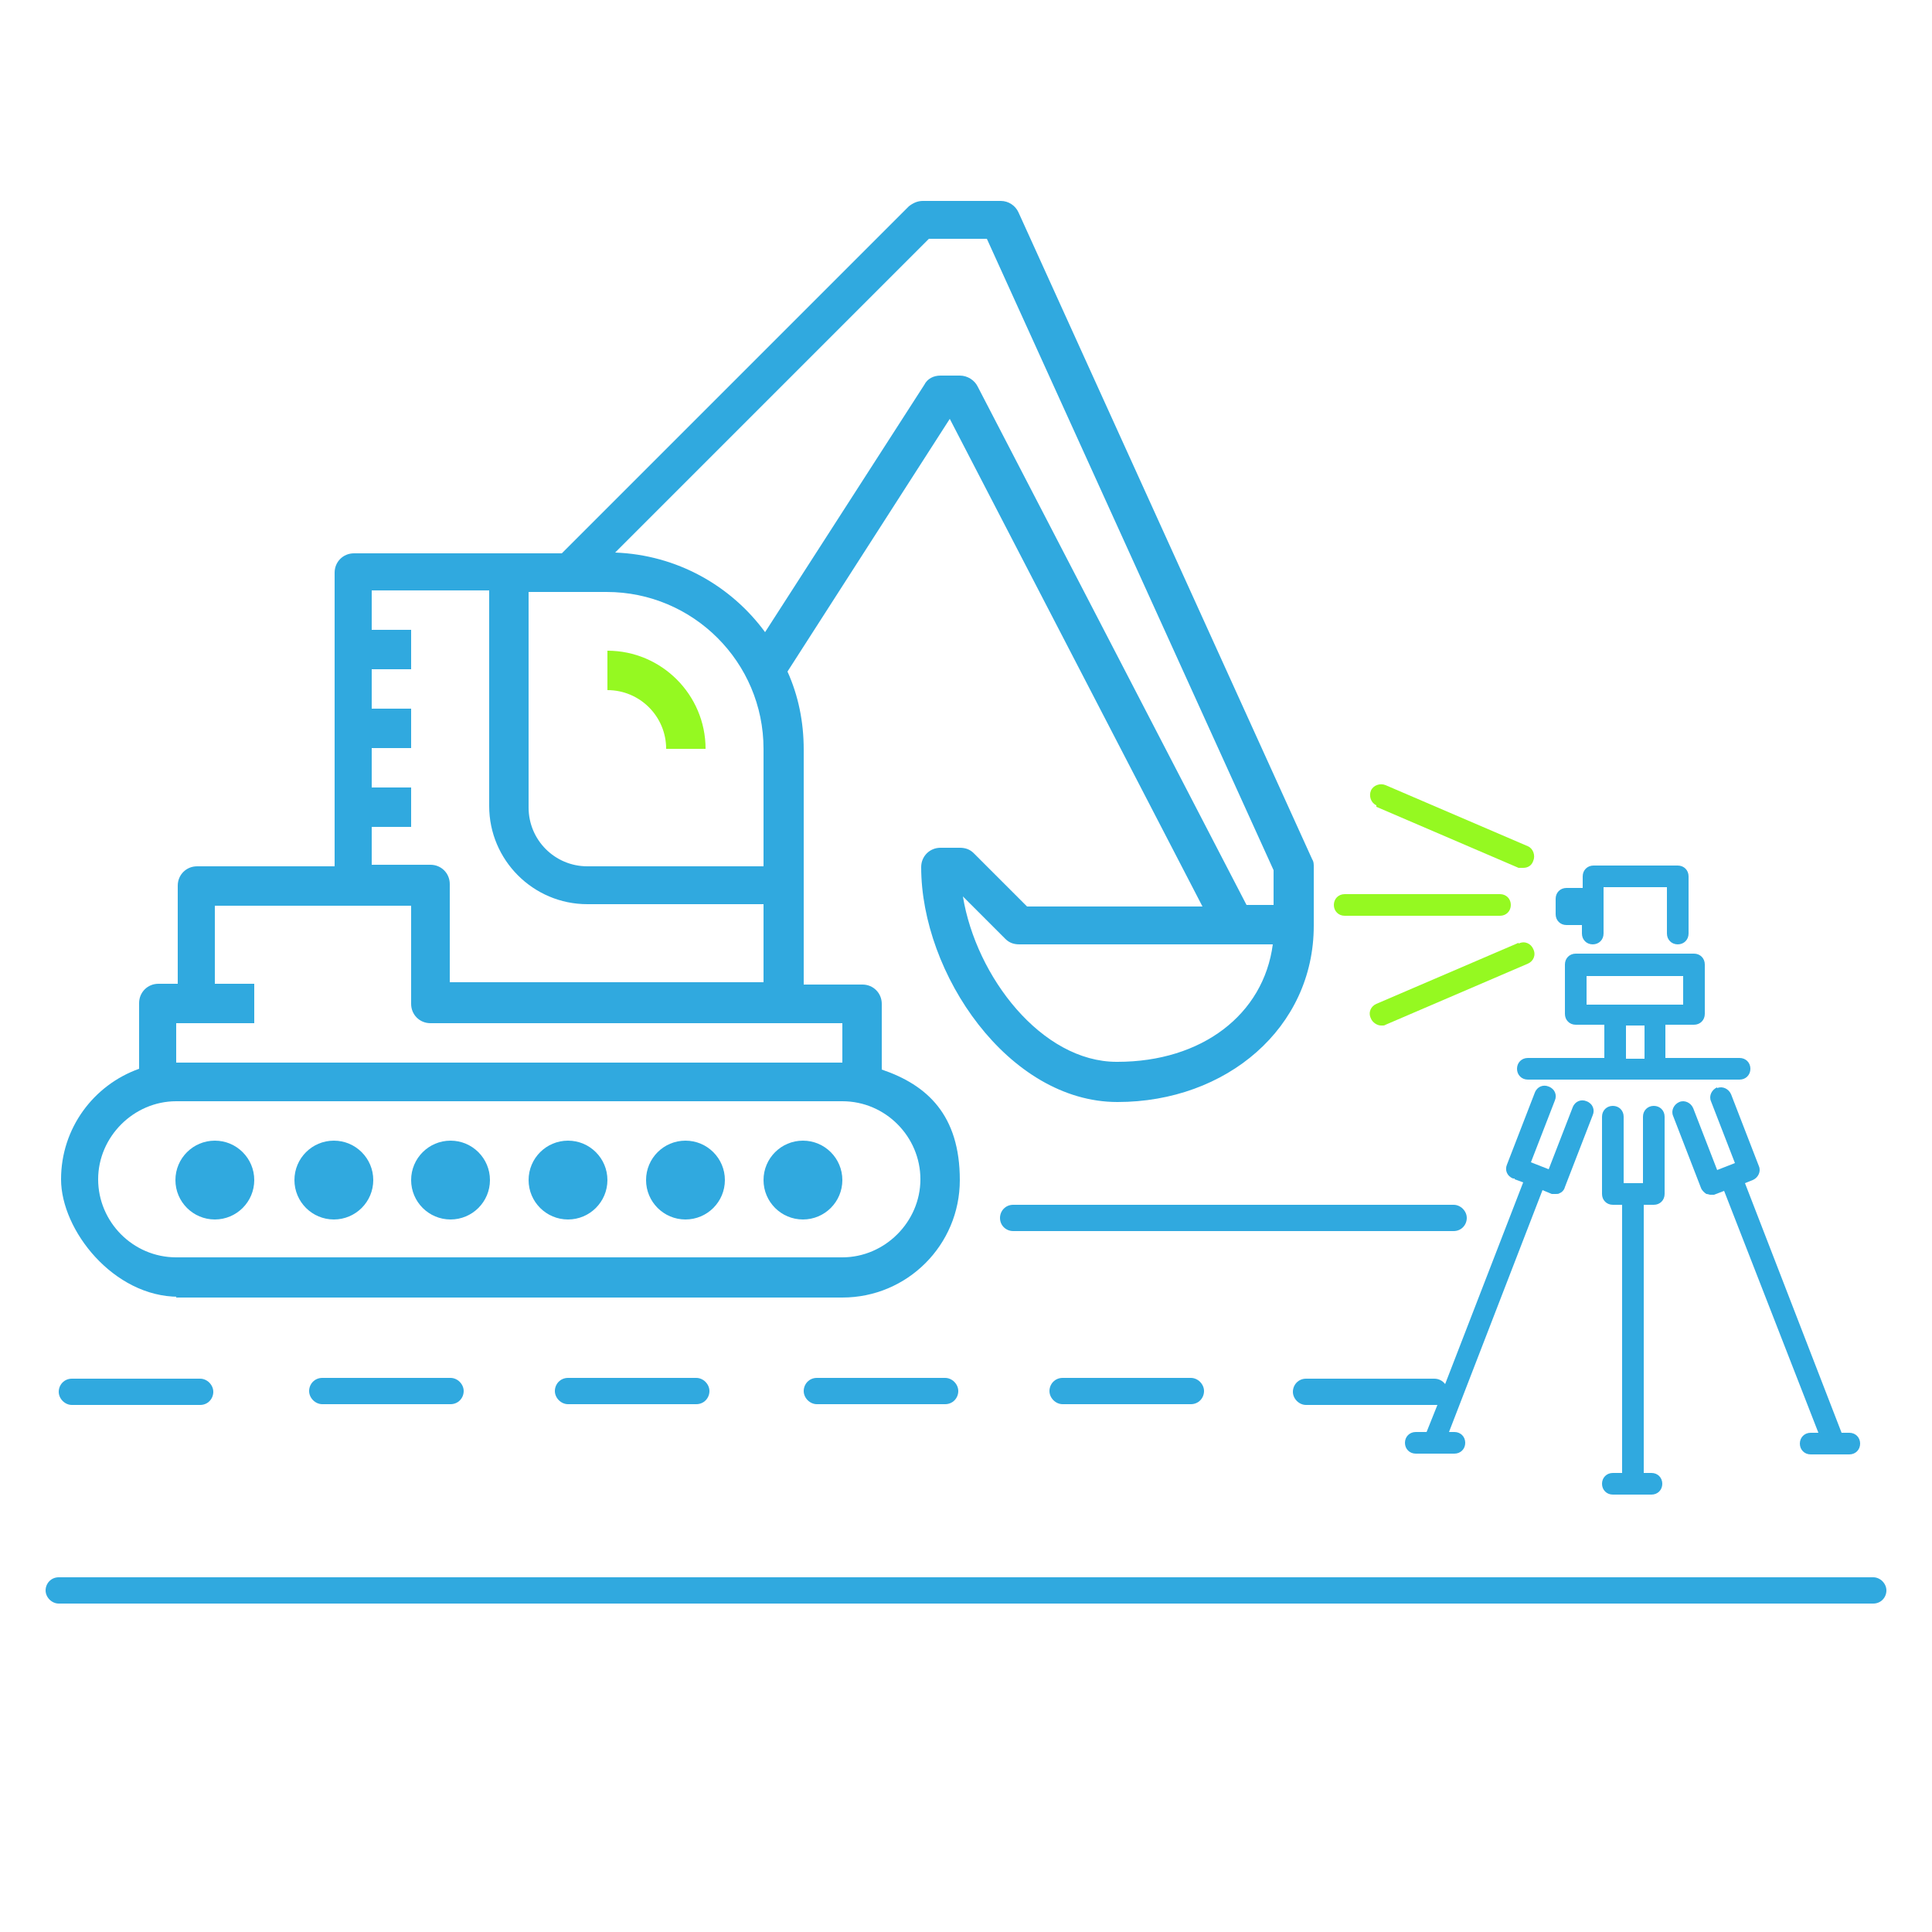
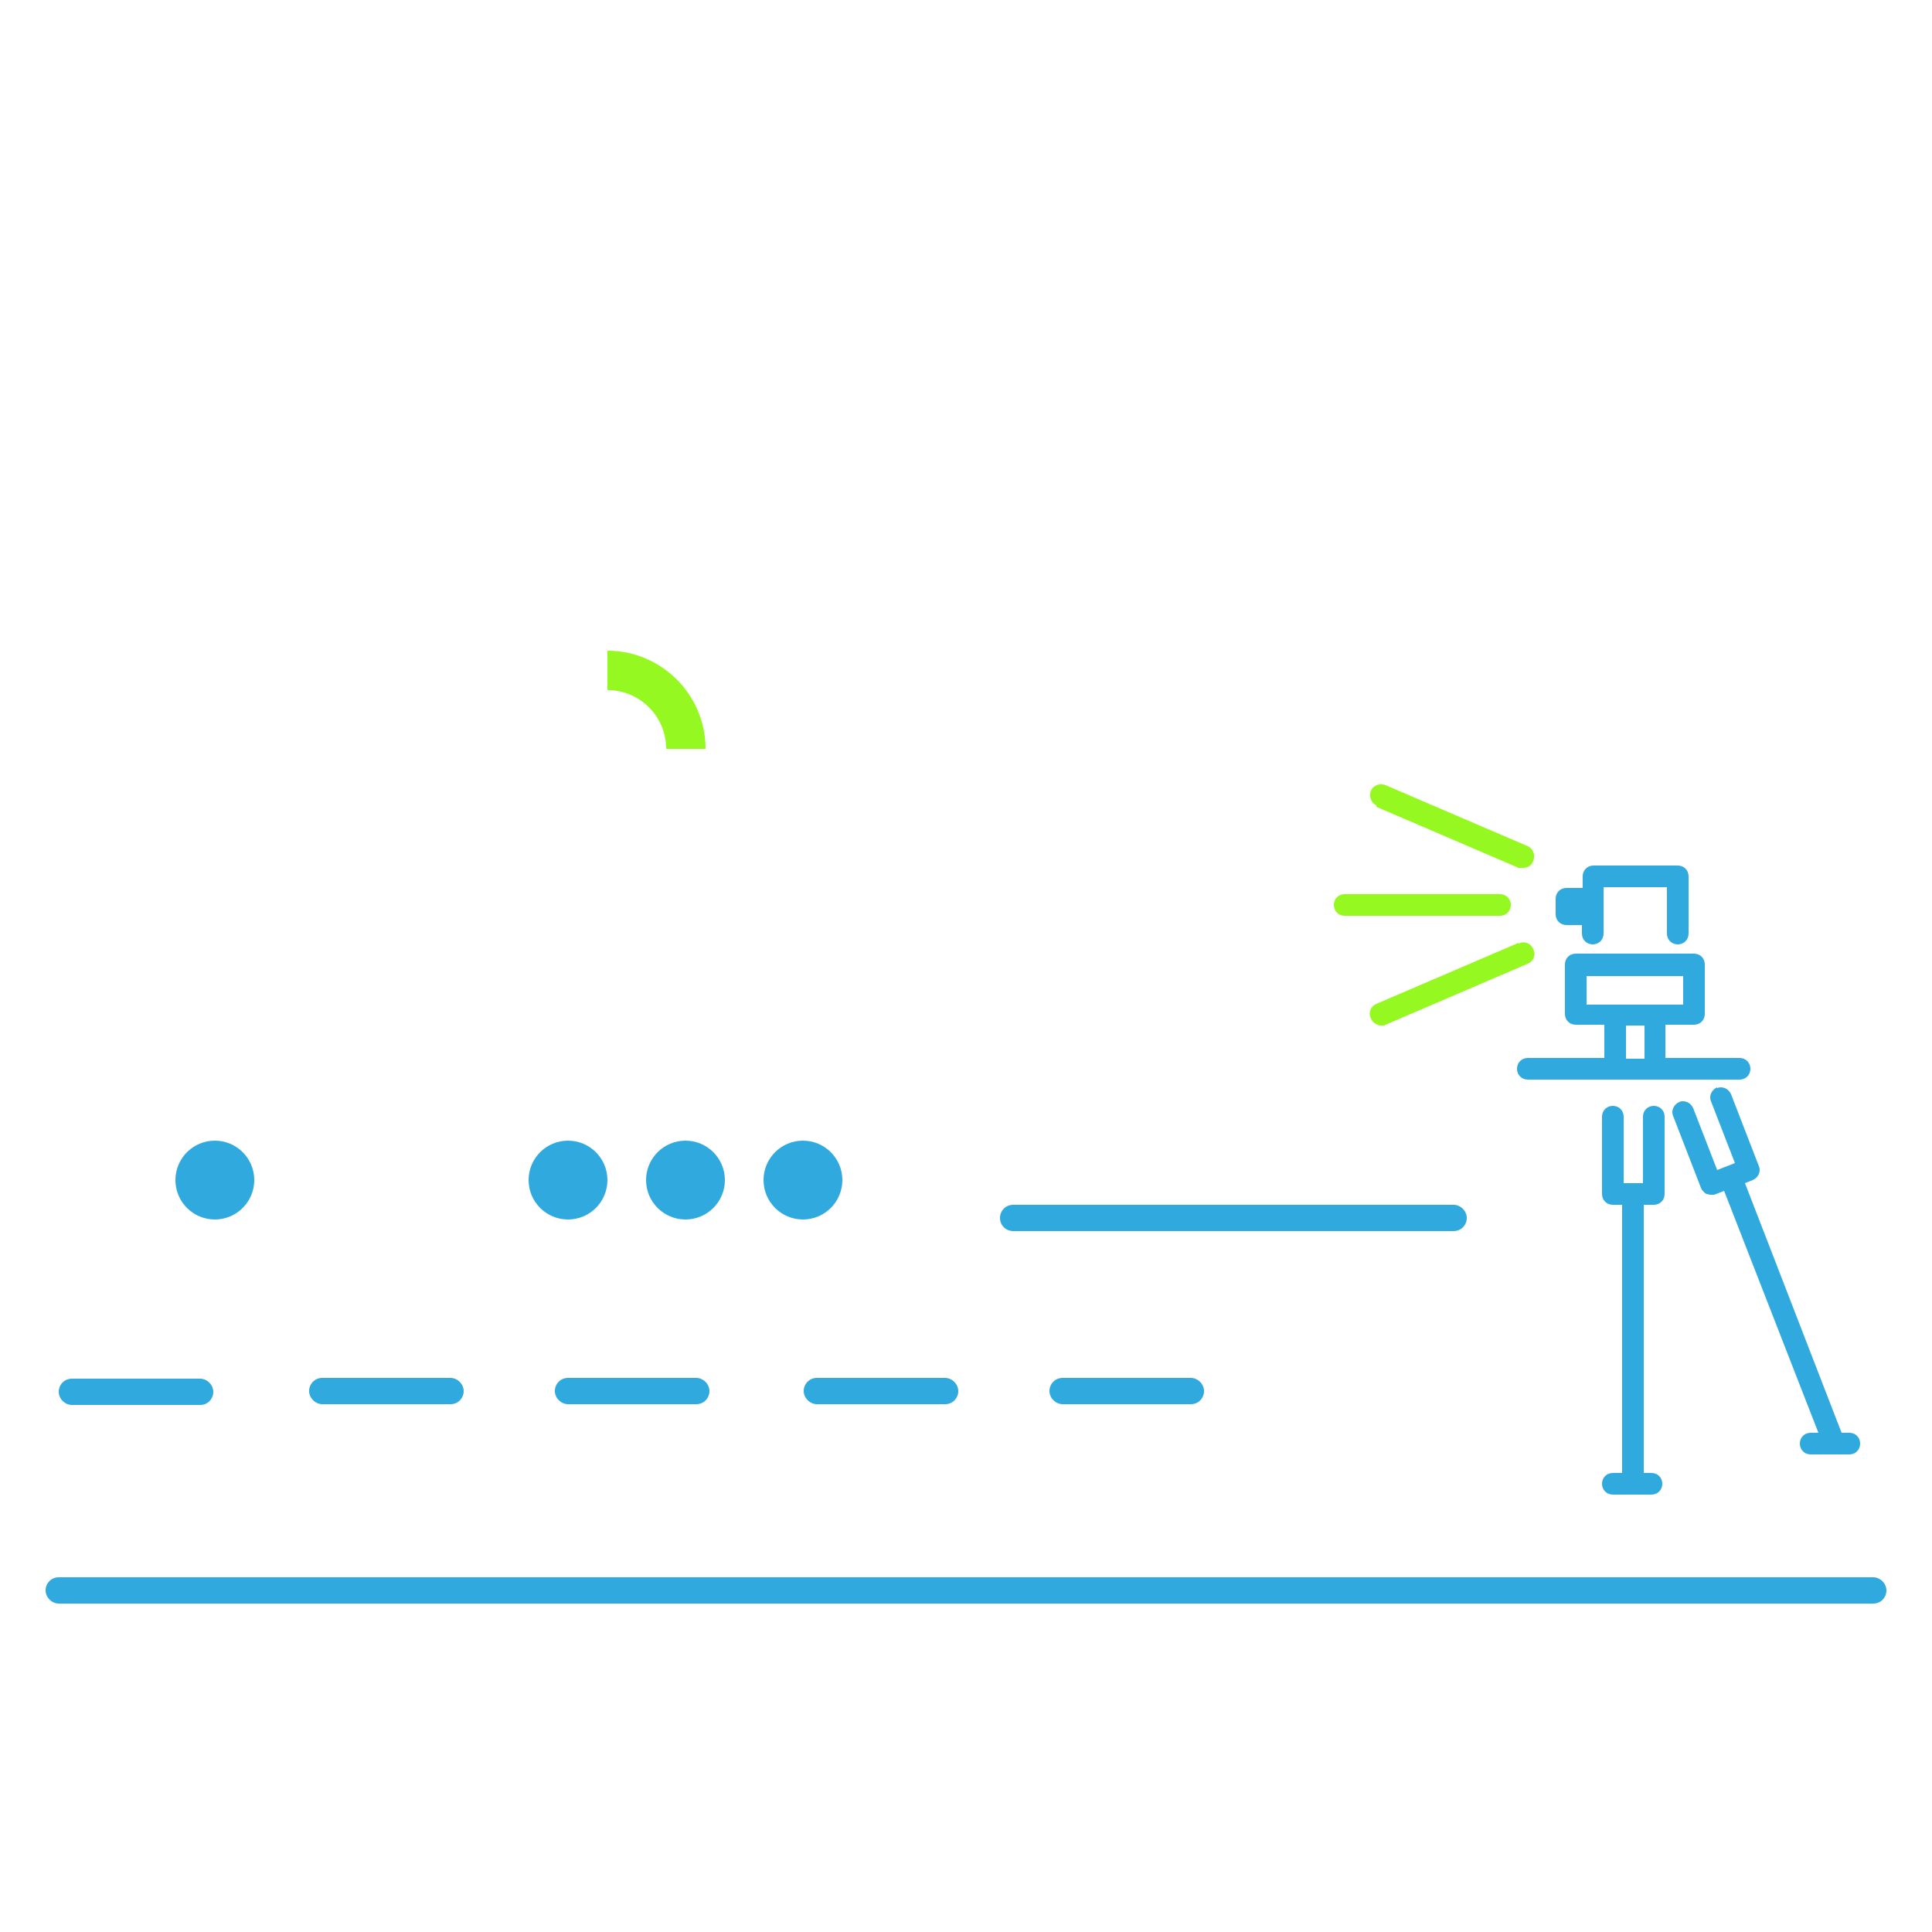
<svg xmlns="http://www.w3.org/2000/svg" id="Laag_1" viewBox="0 0 250 250">
  <defs>
    <style>      .st0 {        fill: #30a9df;      }      .st1 {        fill: #95f921;      }    </style>
  </defs>
  <g>
    <circle class="st0" cx="27.8" cy="152.7" r="5.1" />
-     <circle class="st0" cx="43.2" cy="152.7" r="5.1" />
-     <circle class="st0" cx="58.3" cy="152.7" r="5.1" />
    <circle class="st0" cx="73.5" cy="152.7" r="5.1" />
    <circle class="st0" cx="88.7" cy="152.7" r="5.1" />
    <circle class="st0" cx="103.9" cy="152.7" r="5.1" />
    <path class="st0" d="M202.6,119.7h2.1v1.1c0,.8.6,1.4,1.4,1.4s1.4-.6,1.4-1.4v-6h8.2v6c0,.8.6,1.4,1.4,1.4s1.4-.6,1.4-1.4v-7.4c0-.8-.6-1.4-1.4-1.4h-10.9c-.8,0-1.4.6-1.4,1.4v1.5h-2.1c-.8,0-1.4.6-1.4,1.4v2c0,.8.6,1.4,1.4,1.4h0Z" />
    <path class="st0" d="M129.4,157.6c0,1,.8,1.7,1.7,1.7h57c1,0,1.7-.8,1.7-1.7s-.8-1.7-1.7-1.7h-57c-1,0-1.7.8-1.7,1.7Z" />
    <path class="st0" d="M242.4,204.1H7.6c-1,0-1.7.8-1.7,1.7s.8,1.7,1.7,1.7h234.8c1,0,1.7-.8,1.7-1.7s-.8-1.7-1.7-1.7h0Z" />
    <path class="st0" d="M105.7,178.3c-1,0-1.7.8-1.7,1.7s.8,1.7,1.7,1.7h16.6c1,0,1.7-.8,1.7-1.7s-.8-1.7-1.7-1.7h-16.6Z" />
    <path class="st0" d="M137.5,178.3c-1,0-1.7.8-1.7,1.7s.8,1.7,1.7,1.7h16.6c1,0,1.7-.8,1.7-1.7s-.8-1.7-1.7-1.7h-16.6Z" />
    <path class="st0" d="M41.7,178.3c-1,0-1.7.8-1.7,1.7s.8,1.7,1.7,1.7h16.6c1,0,1.7-.8,1.7-1.7s-.8-1.7-1.7-1.7h-16.6Z" />
    <path class="st0" d="M9.3,181.8h16.6c1,0,1.7-.8,1.7-1.7s-.8-1.7-1.7-1.7H9.3c-1,0-1.7.8-1.7,1.7s.8,1.7,1.7,1.7Z" />
    <path class="st0" d="M73.5,178.3c-1,0-1.7.8-1.7,1.7s.8,1.7,1.7,1.7h16.6c1,0,1.7-.8,1.7-1.7s-.8-1.7-1.7-1.7h-16.6Z" />
-     <path class="st0" d="M22.8,167.9h86.2c8.4,0,15.2-6.8,15.2-15.2s-4.2-12.3-10.1-14.3v-8.5c0-1.4-1.1-2.5-2.5-2.5h-7.6v-30.4c0-3.6-.7-7-2.1-10.1l21-32.7,32.7,63.1h-22.7l-6.9-6.9c-.5-.5-1.1-.7-1.8-.7h-2.5c-1.4,0-2.5,1.1-2.5,2.5,0,13.8,11.3,30.4,25.4,30.4s25.4-9.6,25.4-22.8v-7.6c0-.4,0-.7-.2-1l-38-83.7c-.4-.9-1.3-1.5-2.3-1.5h-10.1c-.7,0-1.3.3-1.8.7l-44.9,44.9h-26.9c-1.4,0-2.5,1.1-2.5,2.5v38h-17.8c-1.4,0-2.5,1.1-2.5,2.5v12.7h-2.5c-1.4,0-2.5,1.1-2.5,2.5v8.5c-5.9,2.1-10.1,7.7-10.1,14.3s6.8,15.2,15.2,15.2h-.3ZM144.5,137.4c-9.7,0-18.2-11-19.9-21.4l5.5,5.5c.5.5,1.1.7,1.8.7h32.8c-1.2,9.1-9.2,15.2-20.1,15.2h-.1ZM120.2,30.9h7.5l37.1,81.7v4.5h-3.5l-34.8-67.1c-.4-.8-1.3-1.4-2.3-1.4h-2.5c-.9,0-1.7.4-2.1,1.2l-20.6,32c-4.4-6-11.4-10-19.4-10.3l40.6-40.6h0ZM68.4,76.6h10.1c11.2,0,20.3,9.1,20.3,20.3v15.2h-22.8c-4.2,0-7.6-3.4-7.6-7.6,0,0,0-27.9,0-27.9ZM48.1,107h5.1v-5.1h-5.1v-5.1h5.1v-5.1h-5.1v-5.1h5.1v-5.1h-5.1v-5.1h15.2v27.9c0,7,5.7,12.7,12.7,12.7h22.8v10.1h-40.6v-12.7c0-1.4-1.1-2.5-2.5-2.5h-7.6v-5.1.2ZM22.8,132.4h10.1v-5.1h-5.1v-10.1h25.4v12.7c0,1.4,1.1,2.5,2.5,2.5h53.3v5.1H22.8v-5.1ZM22.8,142.5h86.2c5.6,0,10.1,4.6,10.1,10.1s-4.6,10.1-10.1,10.1H22.8c-5.6,0-10.1-4.6-10.1-10.1s4.6-10.1,10.1-10.1Z" />
    <path class="st0" d="M197.7,139.7h27.4c.8,0,1.4-.6,1.4-1.4s-.6-1.4-1.4-1.4h-9.6v-4.3h3.7c.8,0,1.4-.6,1.4-1.4v-6.4c0-.8-.6-1.4-1.4-1.4h-15.3c-.8,0-1.4.6-1.4,1.4v6.4c0,.8.6,1.4,1.4,1.4h3.7v4.3h-9.9c-.8,0-1.4.6-1.4,1.4s.6,1.4,1.4,1.4h0ZM212.8,137h-2.4v-4.3h2.4v4.3ZM205.3,130v-3.7h12.5v3.7h-12.5Z" />
    <path class="st0" d="M214,155.9c.8,0,1.4-.6,1.4-1.4v-10c0-.8-.6-1.4-1.4-1.4s-1.4.6-1.4,1.4v8.6h-2.5v-8.6c0-.8-.6-1.4-1.4-1.4s-1.4.6-1.4,1.4v10c0,.8.6,1.4,1.4,1.4h1.2v34.7h-1.2c-.8,0-1.4.6-1.4,1.4s.6,1.4,1.4,1.4h5c.8,0,1.4-.6,1.4-1.4s-.6-1.4-1.4-1.4h-1v-34.7h1.3Z" />
    <path class="st0" d="M222.2,140.7c-.7.3-1.1,1.1-.8,1.8l3.1,8-2.3.9-3.1-8c-.3-.7-1.1-1.1-1.8-.8s-1.1,1.1-.8,1.8l3.6,9.3c.1.3.4.6.7.8.2,0,.4.1.5.1h.5l1.3-.5,12.2,31.3h-1c-.8,0-1.4.6-1.4,1.4s.6,1.4,1.4,1.4h5c.8,0,1.4-.6,1.4-1.4s-.6-1.4-1.4-1.4h-1l-12.5-32.3,1-.4c.7-.3,1.1-1.1.8-1.8l-3.6-9.3c-.3-.7-1.1-1.1-1.8-.8h0Z" />
-     <path class="st0" d="M196,152.6l1.1.4-10.1,26.1c-.3-.4-.8-.7-1.4-.7h-16.6c-1,0-1.7.8-1.7,1.7s.8,1.7,1.7,1.7h17l-1.4,3.5h-1.4c-.8,0-1.4.6-1.4,1.4s.6,1.4,1.4,1.4h5c.8,0,1.4-.6,1.4-1.4s-.6-1.4-1.4-1.4h-.7l12.1-31.3,1.2.5h.5c.2,0,.4,0,.5-.1.3-.1.6-.4.7-.8l3.6-9.3c.3-.7,0-1.5-.8-1.8-.7-.3-1.5,0-1.8.8l-3.1,8-2.3-.9,3.1-8c.3-.7,0-1.5-.8-1.8-.7-.3-1.5,0-1.8.8l-3.6,9.3c-.3.7,0,1.5.8,1.8h.2Z" />
  </g>
  <g>
    <path class="st1" d="M195.5,117.1c0-.8-.6-1.4-1.4-1.4h-20.1c-.8,0-1.4.6-1.4,1.4s.6,1.4,1.4,1.4h20.1c.8,0,1.4-.6,1.4-1.4Z" />
    <path class="st1" d="M178.1,104.4l18.4,7.9c.2,0,.4,0,.6,0,.6,0,1.1-.3,1.3-.9.3-.7,0-1.6-.7-1.9l-18.4-7.9c-.7-.3-1.6,0-1.9.7-.3.7,0,1.6.7,1.9h0Z" />
    <path class="st1" d="M196.5,122l-18.4,7.9c-.7.3-1.1,1.1-.7,1.9.2.5.8.9,1.3.9s.4,0,.6-.1l18.4-7.9c.7-.3,1.1-1.1.7-1.9-.3-.7-1.1-1.1-1.9-.7h0Z" />
    <path class="st1" d="M78.6,84.2v5.1c4.2,0,7.6,3.4,7.6,7.6h5.1c0-7-5.7-12.7-12.7-12.7Z" />
  </g>
</svg>